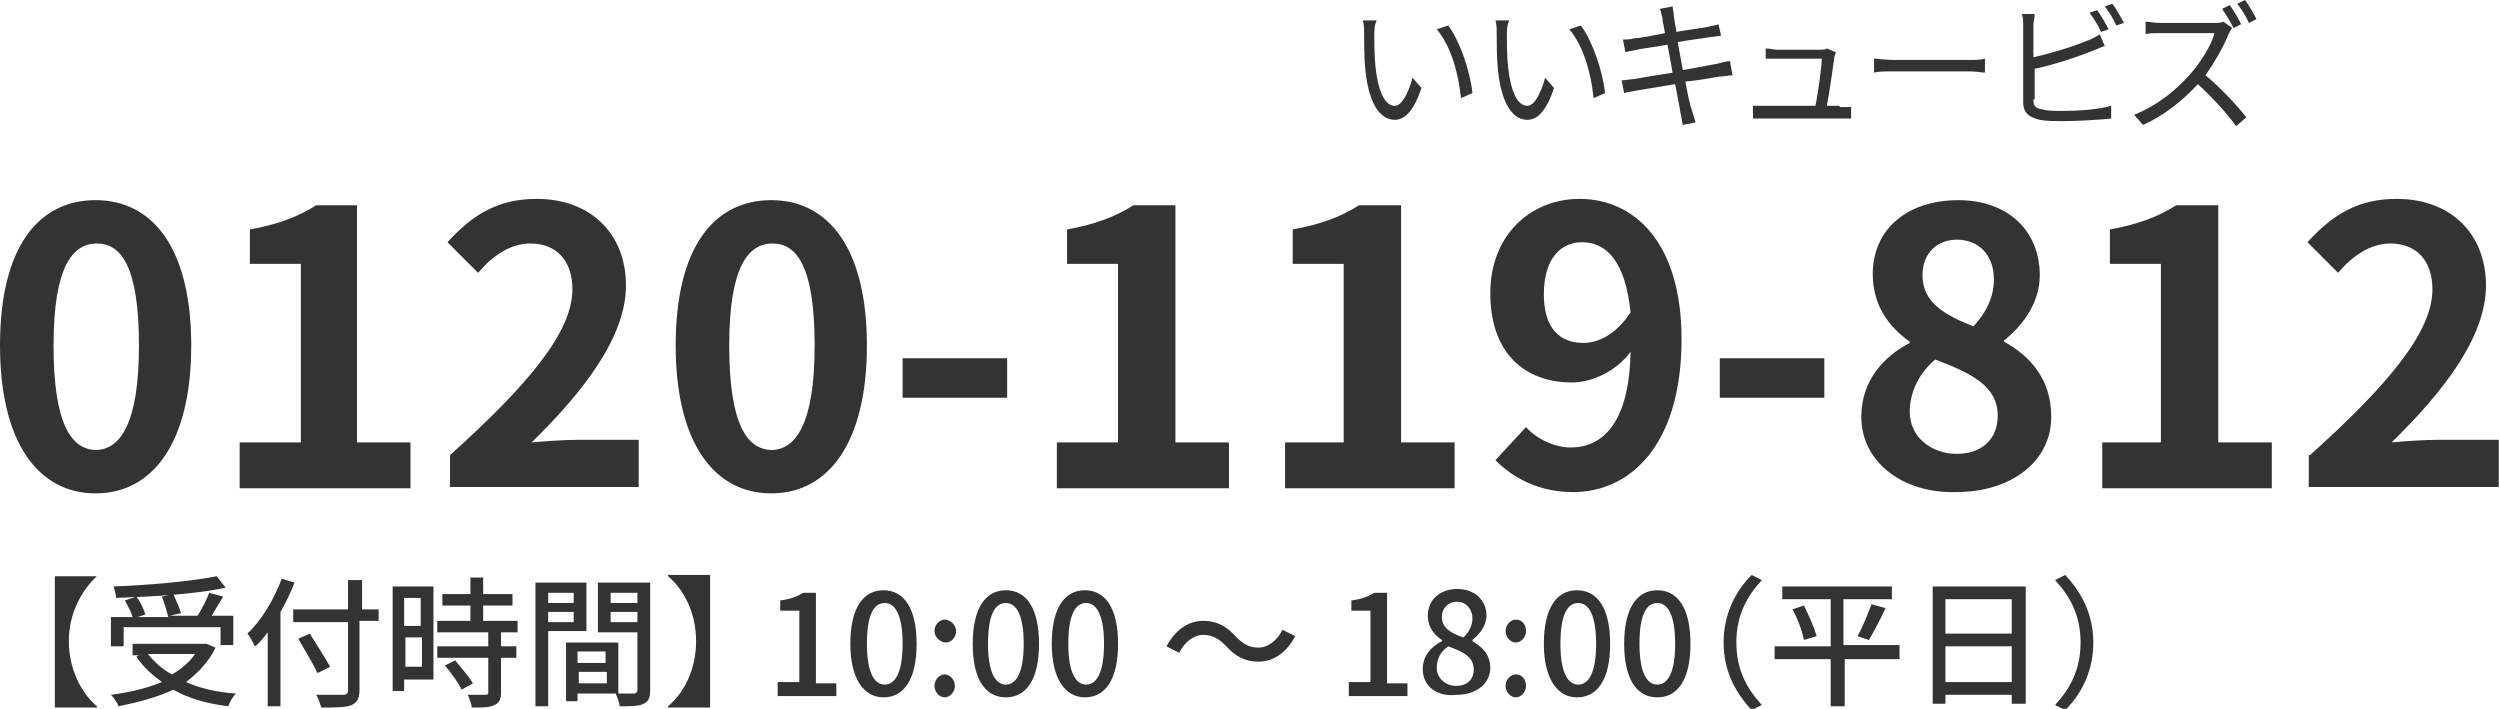
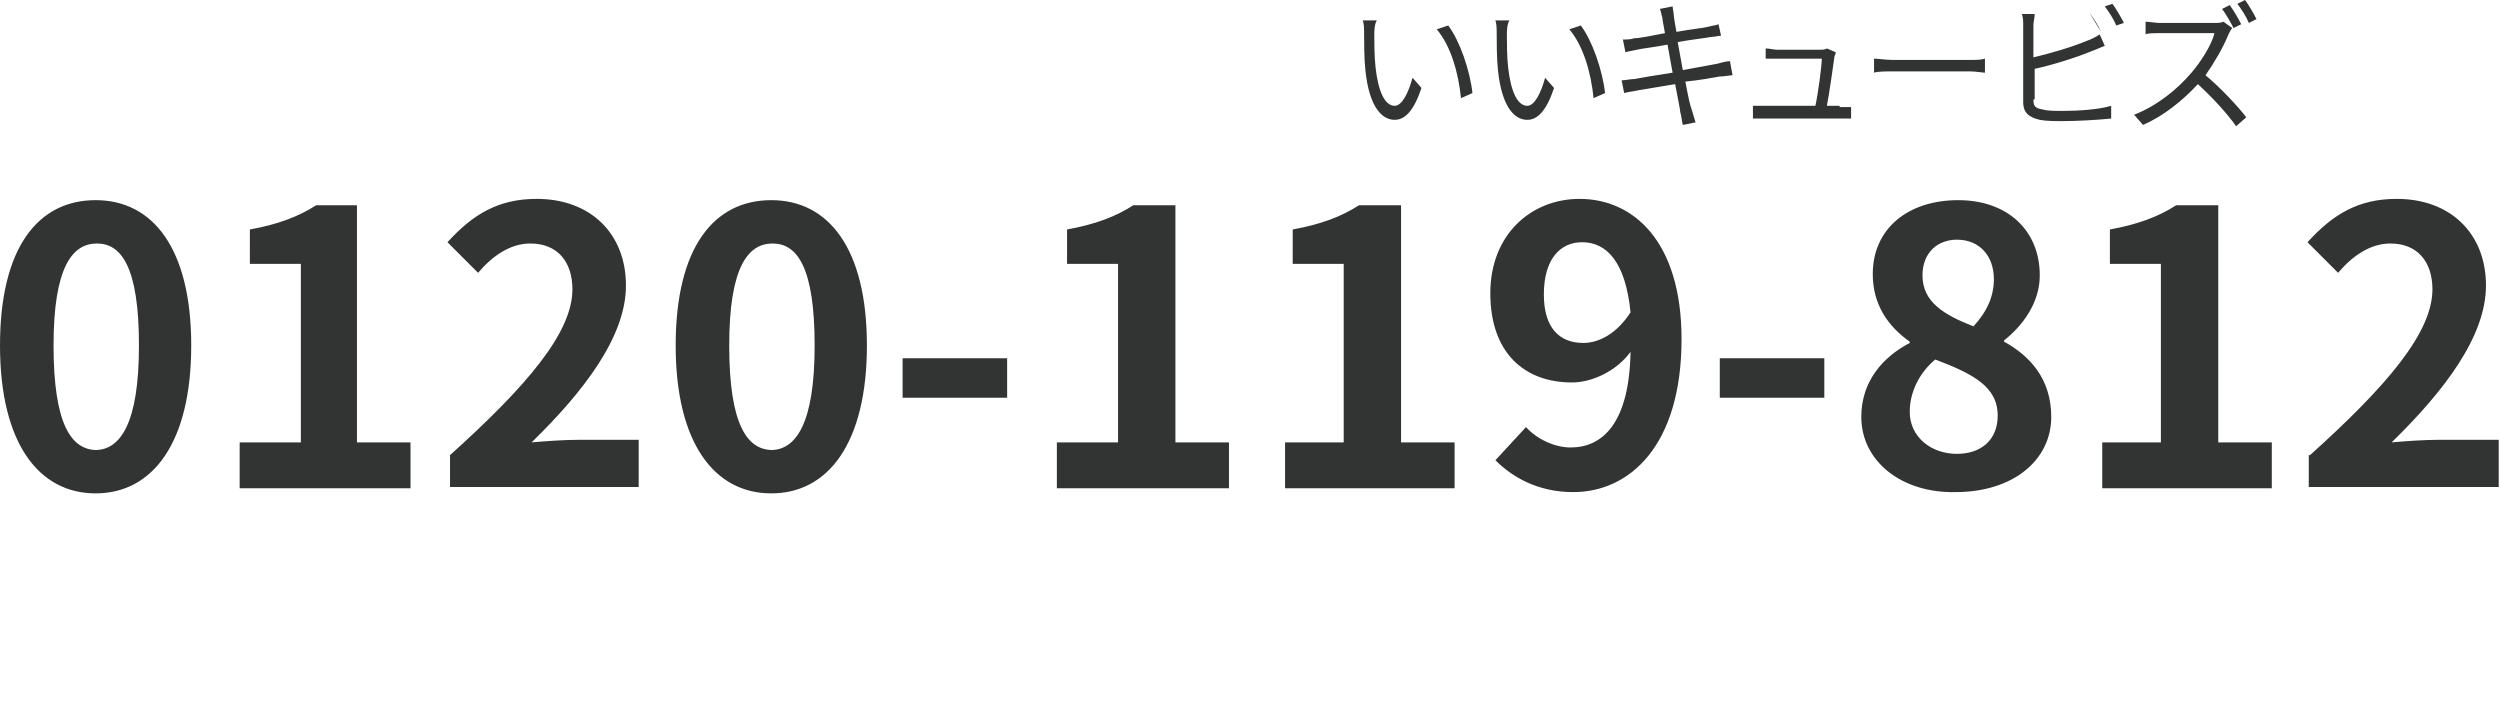
<svg xmlns="http://www.w3.org/2000/svg" version="1.1" id="レイヤー_1" x="0" y="0" viewBox="0 0 196.1 55.6" xml:space="preserve">
  <style>.st0{fill:#323333}</style>
  <path class="st0" d="M0 27.1c0-7.7 3-11.4 7.5-11.4S15 19.5 15 27.1s-3 11.6-7.5 11.6S0 34.7 0 27.1zm10.9 0c0-6.2-1.4-8-3.3-8s-3.4 1.8-3.4 8 1.4 8.2 3.4 8.2c1.8-.1 3.3-2 3.3-8.2zM18.8 34.7h4.8v-14h-4V18c2.2-.4 3.8-1 5.2-1.9H28v18.6h4.2v3.6H18.8v-3.6zM35.3 35.7c6-5.4 9.6-9.6 9.6-13 0-2.2-1.2-3.6-3.3-3.6-1.6 0-3 1-4.1 2.3L35.1 19c2-2.2 4-3.4 7-3.4 4.2 0 7 2.7 7 6.8 0 4-3.3 8.3-7.4 12.3 1.1-.1 2.6-.2 3.6-.2h4.8v3.7H35.3v-2.5zM53 27.1c0-7.7 3-11.4 7.5-11.4S68 19.5 68 27.1s-3 11.6-7.5 11.6-7.5-4-7.5-11.6zm10.9 0c0-6.2-1.4-8-3.3-8s-3.4 1.8-3.4 8 1.4 8.2 3.4 8.2c1.8-.1 3.3-2 3.3-8.2zM70.8 28.1H79v3.1h-8.2v-3.1zM82.9 34.7h4.8v-14h-4V18c2.2-.4 3.8-1 5.2-1.9h3.3v18.6h4.2v3.6H82.9v-3.6zM100.6 34.7h4.8v-14h-4V18c2.2-.4 3.8-1 5.2-1.9h3.3v18.6h4.2v3.6h-13.3v-3.6zM119.7 33.5c.8.9 2.2 1.6 3.5 1.6 2.5 0 4.6-1.9 4.7-7.5-1.1 1.5-3 2.4-4.6 2.4-3.7 0-6.4-2.3-6.4-7 0-4.6 3.2-7.4 7-7.4 4.2 0 8 3.3 8 11 0 8.4-4.1 12-8.5 12-2.8 0-4.8-1.2-6.1-2.5l2.4-2.6zm8.2-9c-.4-4-1.9-5.5-3.8-5.5-1.7 0-3 1.3-3 4.1 0 2.6 1.2 3.8 3.1 3.8 1.2 0 2.6-.7 3.7-2.4zM134.9 28.1h8.2v3.1h-8.2v-3.1zM146 32.7c0-2.8 1.7-4.7 3.8-5.8v-.1c-1.7-1.2-2.9-2.9-2.9-5.3 0-3.6 2.8-5.8 6.7-5.8 3.9 0 6.4 2.4 6.4 5.9 0 2.2-1.4 4-2.8 5.1v.1c2 1.1 3.7 2.9 3.7 5.9 0 3.4-3 5.9-7.5 5.9-4.2.1-7.4-2.4-7.4-5.9zm10.7-.1c0-2.3-2-3.3-4.9-4.4-1.2 1-2 2.5-2 4.1 0 2 1.7 3.3 3.7 3.3 1.9 0 3.2-1.1 3.2-3zm-.3-10.7c0-1.8-1.1-3.1-2.9-3.1-1.5 0-2.7 1-2.7 2.8 0 2.1 1.7 3.1 4 4 1.1-1.2 1.6-2.4 1.6-3.7zM164.7 34.7h4.8v-14h-4V18c2.2-.4 3.8-1 5.2-1.9h3.3v18.6h4.2v3.6h-13.3v-3.6zM181.2 35.7c6-5.4 9.6-9.6 9.6-13 0-2.2-1.2-3.6-3.3-3.6-1.6 0-3 1-4.1 2.3L181 19c2-2.2 4-3.4 7-3.4 4.2 0 7 2.7 7 6.8 0 4-3.3 8.3-7.4 12.3 1.1-.1 2.6-.2 3.6-.2h4.8v3.7h-14.9v-2.5z" />
  <g>
-     <path class="st0" d="M7.6 45.2c-1.2 1.1-2.2 2.9-2.2 5.1s1 4.1 2.2 5.1v.1H4.3V45.2h3.3zM16.9 50.8c-.5 1.1-1.4 2-2.3 2.7 1.1.5 2.4.8 3.9.9-.2.2-.5.7-.6 1-1.6-.2-3.1-.6-4.3-1.3-1.3.6-2.8 1-4.3 1.3-.1-.3-.4-.7-.6-.9 1.5-.2 2.8-.5 4-1-.8-.6-1.5-1.2-2-2l.2-.1h-.5v-.9h5.8l.7.3zm-7.2-.1h-1v-2.3h1.7c-.1-.4-.4-.9-.6-1.3l.9-.3c.3.4.6 1 .7 1.4l-.6.2h2.4c-.1-.4-.3-1.1-.5-1.6l.9-.2c.2.5.5 1.1.6 1.5l-.9.2h2.2c.3-.5.7-1.2.9-1.8l1.1.3-.9 1.5h1.7v2.3h-1v-1.4H9.7v1.5zm8-4.6c-2.3.5-5.7.7-8.6.8 0-.3-.1-.6-.2-.9 2.8-.1 6.1-.4 8.1-.8l.7.9zm-6.1 5.2c.5.6 1.1 1.2 1.9 1.6.7-.4 1.4-1 1.8-1.6h-3.7zM23.1 45.7c-.3.8-.7 1.6-1.1 2.3v7.4h-1v-5.8c-.3.4-.6.8-1 1.1-.1-.2-.4-.8-.6-1 1.1-1 2.1-2.7 2.7-4.3l1 .3zm6.4 3h-1.3v5.4c0 .7-.2 1-.6 1.2-.5.2-1.2.2-2.4.2-.1-.3-.2-.7-.4-1h2.1c.3 0 .4-.1.4-.3v-5.4H23v-1h4.3v-2.3h1.1v2.3h1.3v.9zm-4.6 4.1c-.3-.7-1-1.8-1.5-2.7l.9-.4c.5.8 1.2 1.9 1.6 2.6l-1 .5zM34 53.3h-2.3v.9h-.9V46H34v7.3zm-2.3-6.4v2.2H33v-2.2h-1.3zm1.4 5.5V50h-1.3v2.3h1.3zm6.2-2.8v1.1h1.2v.9h-1.2v2.7c0 .5-.1.8-.5 1-.4.2-.9.2-1.8.2 0-.3-.2-.7-.3-1h1.4c.2 0 .2-.1.2-.2v-2.7h-4v-.9h4v-1.1h-4v-.9h2.6v-1.2h-2.2v-.9h2.2v-1.3h1v1.3h2.3v.9h-2.3v1.2h2.7v.9h-1.3zm-3.6 2.2c.5.6 1.1 1.3 1.4 1.8l-.9.5c-.2-.5-.8-1.3-1.3-1.9l.8-.4zM43 49.6v5.8h-1v-9.7h4v3.8h-3zm0-3.1v.8h2v-.8h-2zm2 2.3V48h-2v.8h2zm6 5.3c0 .6-.1.9-.5 1.1-.4.2-1 .2-1.9.2 0-.3-.2-.7-.3-1h-3v.6h-.9v-4.6h4.1v4h1.2c.2 0 .3-.1.3-.3v-4.5h-3.1v-3.9H51v8.4zm-5.7-3v.9h2.2v-.9h-2.2zm2.3 2.5v-.9h-2.2v.9h2.2zm.3-7.1v.8H50v-.8h-2.1zm2.1 2.3V48h-2.1v.8H50zM55.7 55.5h-3.3v-.1c1.2-1 2.2-2.8 2.2-5.1s-1-4.1-2.2-5.1v-.1h3.3v10.4zM60.9 53.5h1.8v-5.6h-1.5v-.8c.8-.1 1.3-.3 1.8-.6h1v7.1h1.6v1H61v-1.1zM66.7 50.5c0-2.8 1-4.2 2.6-4.2s2.6 1.4 2.6 4.2c0 2.8-1 4.2-2.6 4.2-1.5 0-2.6-1.4-2.6-4.2zm4.1 0c0-2.3-.6-3.2-1.4-3.2-.8 0-1.4.8-1.4 3.2 0 2.3.6 3.2 1.4 3.2.8 0 1.4-.9 1.4-3.2zM73.3 49.5c0-.5.4-.9.8-.9s.9.4.9.9-.4.9-.8.9-.9-.4-.9-.9zm0 4.3c0-.5.4-.9.8-.9s.8.4.8.9-.4.9-.8.9-.8-.4-.8-.9zM76.3 50.5c0-2.8 1-4.2 2.6-4.2s2.6 1.4 2.6 4.2c0 2.8-1 4.2-2.6 4.2s-2.6-1.4-2.6-4.2zm4 0c0-2.3-.6-3.2-1.4-3.2-.8 0-1.4.8-1.4 3.2 0 2.3.6 3.2 1.4 3.2.8 0 1.4-.9 1.4-3.2zM82.5 50.5c0-2.8 1-4.2 2.6-4.2s2.6 1.4 2.6 4.2c0 2.8-1 4.2-2.6 4.2-1.5 0-2.6-1.4-2.6-4.2zm4.1 0c0-2.3-.6-3.2-1.4-3.2s-1.4.8-1.4 3.2c0 2.3.6 3.2 1.4 3.2s1.4-.9 1.4-3.2zM96.2 50.7c-.5-.5-1-.9-1.8-.9s-1.5.6-1.9 1.4l-1-.5c.7-1.3 1.7-2 2.9-2 1 0 1.8.4 2.5 1.2.5.5 1 .9 1.8.9s1.5-.6 1.9-1.4l1 .5c-.7 1.3-1.7 2-2.9 2-1 0-1.8-.4-2.5-1.2zM105.7 53.5h1.8v-5.6H106v-.8c.8-.1 1.3-.3 1.8-.6h1v7.1h1.6v1h-4.6v-1.1zM111.6 52.5c0-1.1.7-1.8 1.5-2.2v-.1c-.6-.4-1.1-1-1.1-1.9 0-1.3 1-2.1 2.3-2.1 1.4 0 2.3.9 2.3 2.1 0 .8-.6 1.5-1.1 1.9v.1c.7.4 1.4 1 1.4 2.1 0 1.2-1.1 2.1-2.6 2.1-1.6.2-2.7-.7-2.7-2zm4 0c0-1-.9-1.4-2-1.8-.6.4-.9 1-.9 1.7 0 .8.7 1.4 1.5 1.4.9 0 1.4-.5 1.4-1.3zm-.1-4c0-.7-.5-1.3-1.2-1.3s-1.2.5-1.2 1.2c0 .9.8 1.3 1.7 1.6.4-.4.7-.9.7-1.5zM118.1 49.5c0-.5.4-.9.8-.9.5 0 .8.4.8.9s-.4.9-.8.9-.8-.4-.8-.9zm0 4.3c0-.5.4-.9.8-.9.5 0 .8.4.8.9s-.4.9-.8.9-.8-.4-.8-.9zM121.1 50.5c0-2.8 1-4.2 2.6-4.2s2.6 1.4 2.6 4.2c0 2.8-1 4.2-2.6 4.2-1.5 0-2.6-1.4-2.6-4.2zm4.1 0c0-2.3-.6-3.2-1.4-3.2s-1.4.8-1.4 3.2c0 2.3.6 3.2 1.4 3.2s1.4-.9 1.4-3.2zM127.4 50.5c0-2.8 1-4.2 2.6-4.2s2.6 1.4 2.6 4.2c0 2.8-1 4.2-2.6 4.2s-2.6-1.4-2.6-4.2zm4 0c0-2.3-.6-3.2-1.4-3.2-.8 0-1.4.8-1.4 3.2 0 2.3.6 3.2 1.4 3.2.8 0 1.4-.9 1.4-3.2zM135.2 50.4c0-2.2.9-4 2.2-5.3l.8.4c-1.2 1.3-2 2.8-2 4.9s.8 3.6 2 4.9l-.8.4c-1.3-1.4-2.2-3.1-2.2-5.3zM149.1 51.7h-4.4v3.7h-1.1v-3.7h-4.4v-1h4.4V47h-3.8v-1h8.6v1h-3.8v3.6h4.4v1.1zm-7.6-4.2c.4.8.8 1.7 1 2.4l-1 .3c-.1-.6-.5-1.7-.9-2.4l.9-.3zm4.2 2.4c.4-.7.8-1.7 1.1-2.5l1.1.3c-.4.9-.9 1.8-1.3 2.5l-.9-.3zM158.9 46v9.2h-1.1v-.7h-5.2v.7h-1V46h7.3zm-6.3 1v2.7h5.2V47h-5.2zm5.2 6.5v-2.8h-5.2v2.8h5.2zM164.2 50.4c0 2.2-.9 4-2.2 5.3l-.8-.4c1.2-1.3 2-2.8 2-4.9s-.8-3.6-2-4.9l.8-.4c1.2 1.3 2.2 3 2.2 5.3z" />
-   </g>
+     </g>
  <g>
-     <path class="st0" d="M107.8 2.7c0 .7 0 1.7.1 2.6.2 1.8.7 3 1.5 3 .6 0 1.1-1.1 1.4-2.2l.7.8c-.6 1.8-1.3 2.5-2.1 2.5-1 0-2-1-2.3-3.9-.1-.9-.1-2.3-.1-2.9 0-.3 0-.7-.1-1h1.1c-.2.3-.2.9-.2 1.1zm7.7 4.6l-.9.4c-.2-2-.8-4.1-1.9-5.4l.9-.3c.9 1.2 1.7 3.5 1.9 5.3zM118.2 2.7c0 .7 0 1.7.1 2.6.2 1.8.7 3 1.5 3 .6 0 1.1-1.1 1.4-2.2l.7.8c-.6 1.8-1.3 2.5-2.1 2.5-1 0-2-1-2.3-3.9-.1-.9-.1-2.3-.1-2.9 0-.3 0-.7-.1-1h1.1c-.2.3-.2.9-.2 1.1zm7.7 4.6l-.9.4c-.2-2-.8-4.1-1.9-5.4l.9-.3c.9 1.2 1.7 3.5 1.9 5.3zM135.9 5.9c-.2 0-.6.1-1 .1-.6.1-1.6.3-2.7.4.2 1.1.4 2 .5 2.2.1.3.2.7.3 1l-1 .2c-.1-.4-.1-.7-.2-1 0-.2-.2-1.1-.4-2.2l-3 .5c-.4.1-.7.1-1 .2l-.2-1c.3 0 .7-.1 1-.1.5-.1 1.7-.3 3-.5l-.4-2.2c-1 .2-2 .3-2.4.4-.4.1-.6.1-.9.2l-.2-1c.3 0 .6 0 .9-.1.4 0 1.4-.2 2.4-.4-.1-.6-.2-1-.2-1.2-.1-.3-.1-.5-.2-.7l1-.2c0 .2.1.5.1.8 0 .1.1.6.2 1.2 1.1-.2 2.1-.3 2.5-.4.3-.1.6-.1.8-.2l.2.9c-.2 0-.5.1-.8.1-.5.1-1.5.2-2.6.4l.4 2.2c1.1-.2 2.2-.4 2.7-.5.4-.1.7-.2 1-.2l.2 1.1zM144.3 8.4h.9v.9h-7.7v-1h4.9c.2-.9.5-3.1.5-3.7h-4.4v-.8c.3 0 .6.1.9.1h3.3c.2 0 .5 0 .6-.1l.7.3c0 .1-.1.3-.1.3-.1.7-.4 2.9-.6 3.9h1zM147 4.6c.3 0 .9.1 1.5.1h6c.5 0 .9 0 1.2-.1v1.1c-.2 0-.7-.1-1.2-.1h-6c-.6 0-1.2 0-1.5.1V4.6zM159.5 7.8c0 .6.2.7.8.8.3.1.9.1 1.5.1 1.2 0 2.8-.1 3.8-.4v1c-1 .1-2.6.2-3.8.2-.6 0-1.3 0-1.8-.1-.8-.2-1.3-.5-1.3-1.4V2c0-.3 0-.6-.1-.9h1c0 .3-.1.6-.1.9v2.5c1.3-.3 3-.8 4.2-1.3.3-.1.7-.3 1-.5l.4.9c-.3.1-.7.3-1 .4-1.2.5-3.1 1.1-4.5 1.4v2.4zm5.3-5.3c-.2-.5-.6-1.1-.9-1.5l.6-.2c.3.4.7 1.1.9 1.5l-.6.2zm.9-2.2c.3.4.7 1.1.9 1.5l-.6.2c-.2-.5-.6-1.1-.9-1.5l.6-.2zM175.1 2.2c-.1.1-.2.3-.3.5-.4 1-1.1 2.2-1.8 3.2 1.2 1 2.5 2.4 3.2 3.3l-.8.7c-.7-1-1.9-2.3-3-3.3-1.2 1.3-2.7 2.5-4.3 3.2l-.7-.8c1.8-.7 3.4-2 4.5-3.3.7-.8 1.6-2.2 1.8-3.1h-4.3c-.4 0-1 0-1.1.1v-1c.2 0 .8.1 1.1.1h4.2c.4 0 .6 0 .8-.1l.7.5zm.1 0c-.2-.4-.6-1.1-.9-1.5l.6-.3c.3.4.7 1.1.9 1.5l-.6.3zm.9-2.2c.3.4.7 1.1.9 1.5l-.6.3c-.2-.5-.6-1.1-.9-1.5l.6-.3z" />
+     <path class="st0" d="M107.8 2.7c0 .7 0 1.7.1 2.6.2 1.8.7 3 1.5 3 .6 0 1.1-1.1 1.4-2.2l.7.8c-.6 1.8-1.3 2.5-2.1 2.5-1 0-2-1-2.3-3.9-.1-.9-.1-2.3-.1-2.9 0-.3 0-.7-.1-1h1.1c-.2.3-.2.9-.2 1.1zm7.7 4.6l-.9.4c-.2-2-.8-4.1-1.9-5.4l.9-.3c.9 1.2 1.7 3.5 1.9 5.3zM118.2 2.7c0 .7 0 1.7.1 2.6.2 1.8.7 3 1.5 3 .6 0 1.1-1.1 1.4-2.2l.7.8c-.6 1.8-1.3 2.5-2.1 2.5-1 0-2-1-2.3-3.9-.1-.9-.1-2.3-.1-2.9 0-.3 0-.7-.1-1h1.1c-.2.3-.2.9-.2 1.1zm7.7 4.6l-.9.4c-.2-2-.8-4.1-1.9-5.4l.9-.3c.9 1.2 1.7 3.5 1.9 5.3zM135.9 5.9c-.2 0-.6.1-1 .1-.6.1-1.6.3-2.7.4.2 1.1.4 2 .5 2.2.1.3.2.7.3 1l-1 .2c-.1-.4-.1-.7-.2-1 0-.2-.2-1.1-.4-2.2l-3 .5c-.4.1-.7.1-1 .2l-.2-1c.3 0 .7-.1 1-.1.5-.1 1.7-.3 3-.5l-.4-2.2c-1 .2-2 .3-2.4.4-.4.1-.6.1-.9.2l-.2-1c.3 0 .6 0 .9-.1.4 0 1.4-.2 2.4-.4-.1-.6-.2-1-.2-1.2-.1-.3-.1-.5-.2-.7l1-.2c0 .2.1.5.1.8 0 .1.1.6.2 1.2 1.1-.2 2.1-.3 2.5-.4.3-.1.6-.1.8-.2l.2.9c-.2 0-.5.1-.8.1-.5.1-1.5.2-2.6.4l.4 2.2c1.1-.2 2.2-.4 2.7-.5.4-.1.7-.2 1-.2l.2 1.1zM144.3 8.4h.9v.9h-7.7v-1h4.9c.2-.9.5-3.1.5-3.7h-4.4v-.8c.3 0 .6.1.9.1h3.3c.2 0 .5 0 .6-.1l.7.3c0 .1-.1.3-.1.3-.1.7-.4 2.9-.6 3.9h1zM147 4.6c.3 0 .9.1 1.5.1h6c.5 0 .9 0 1.2-.1v1.1c-.2 0-.7-.1-1.2-.1h-6c-.6 0-1.2 0-1.5.1V4.6zM159.5 7.8c0 .6.2.7.8.8.3.1.9.1 1.5.1 1.2 0 2.8-.1 3.8-.4v1c-1 .1-2.6.2-3.8.2-.6 0-1.3 0-1.8-.1-.8-.2-1.3-.5-1.3-1.4V2c0-.3 0-.6-.1-.9h1c0 .3-.1.6-.1.9v2.5c1.3-.3 3-.8 4.2-1.3.3-.1.7-.3 1-.5l.4.9c-.3.1-.7.3-1 .4-1.2.5-3.1 1.1-4.5 1.4v2.4zm5.3-5.3c-.2-.5-.6-1.1-.9-1.5l.6-.2l-.6.2zm.9-2.2c.3.4.7 1.1.9 1.5l-.6.2c-.2-.5-.6-1.1-.9-1.5l.6-.2zM175.1 2.2c-.1.1-.2.3-.3.5-.4 1-1.1 2.2-1.8 3.2 1.2 1 2.5 2.4 3.2 3.3l-.8.7c-.7-1-1.9-2.3-3-3.3-1.2 1.3-2.7 2.5-4.3 3.2l-.7-.8c1.8-.7 3.4-2 4.5-3.3.7-.8 1.6-2.2 1.8-3.1h-4.3c-.4 0-1 0-1.1.1v-1c.2 0 .8.1 1.1.1h4.2c.4 0 .6 0 .8-.1l.7.5zm.1 0c-.2-.4-.6-1.1-.9-1.5l.6-.3c.3.4.7 1.1.9 1.5l-.6.3zm.9-2.2c.3.4.7 1.1.9 1.5l-.6.3c-.2-.5-.6-1.1-.9-1.5l.6-.3z" />
  </g>
</svg>